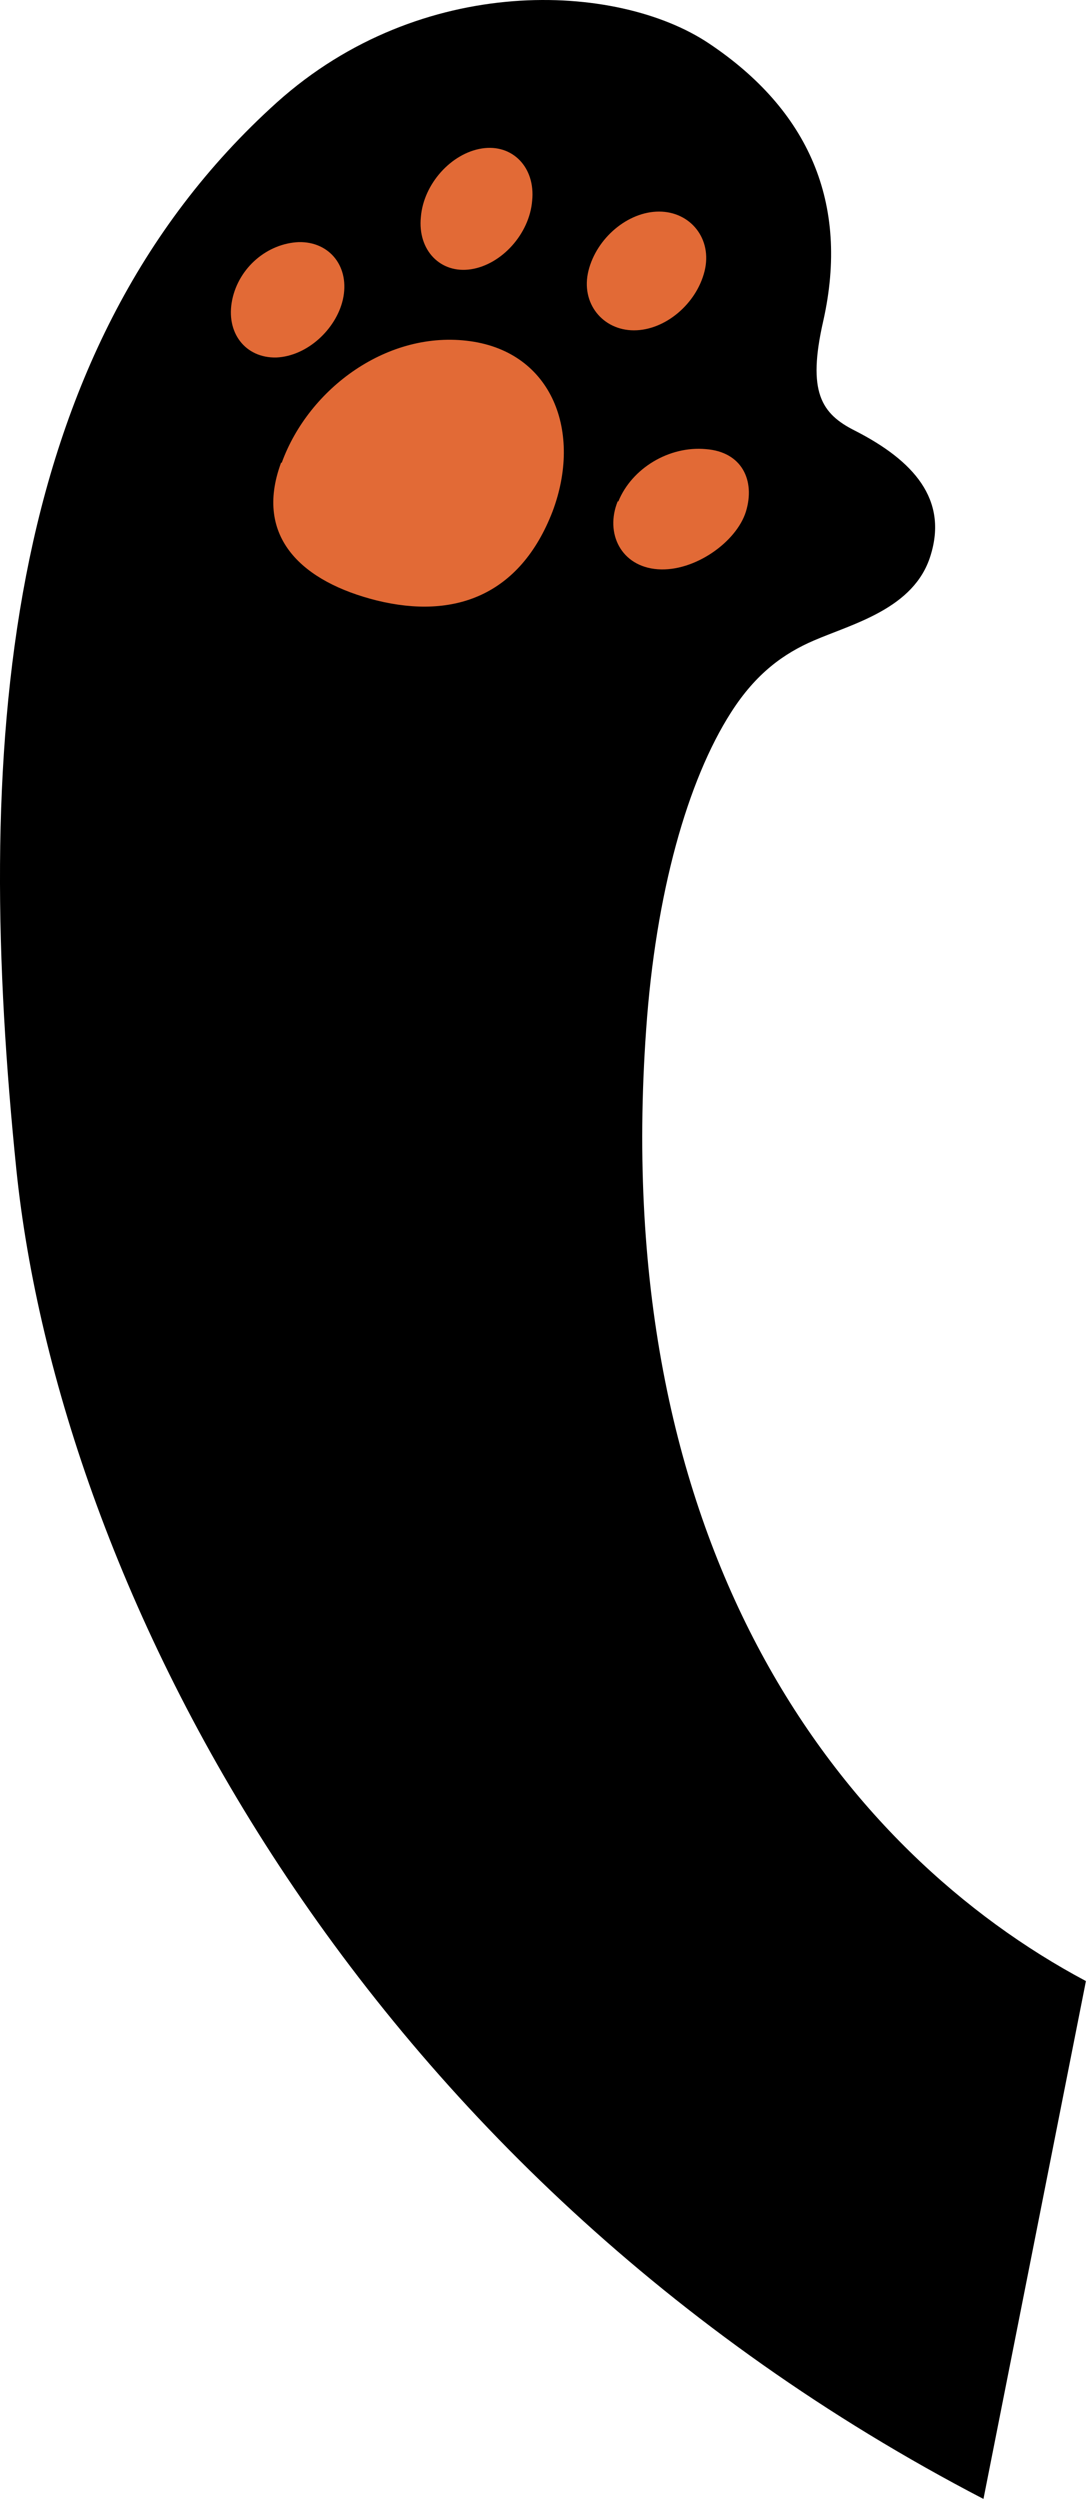
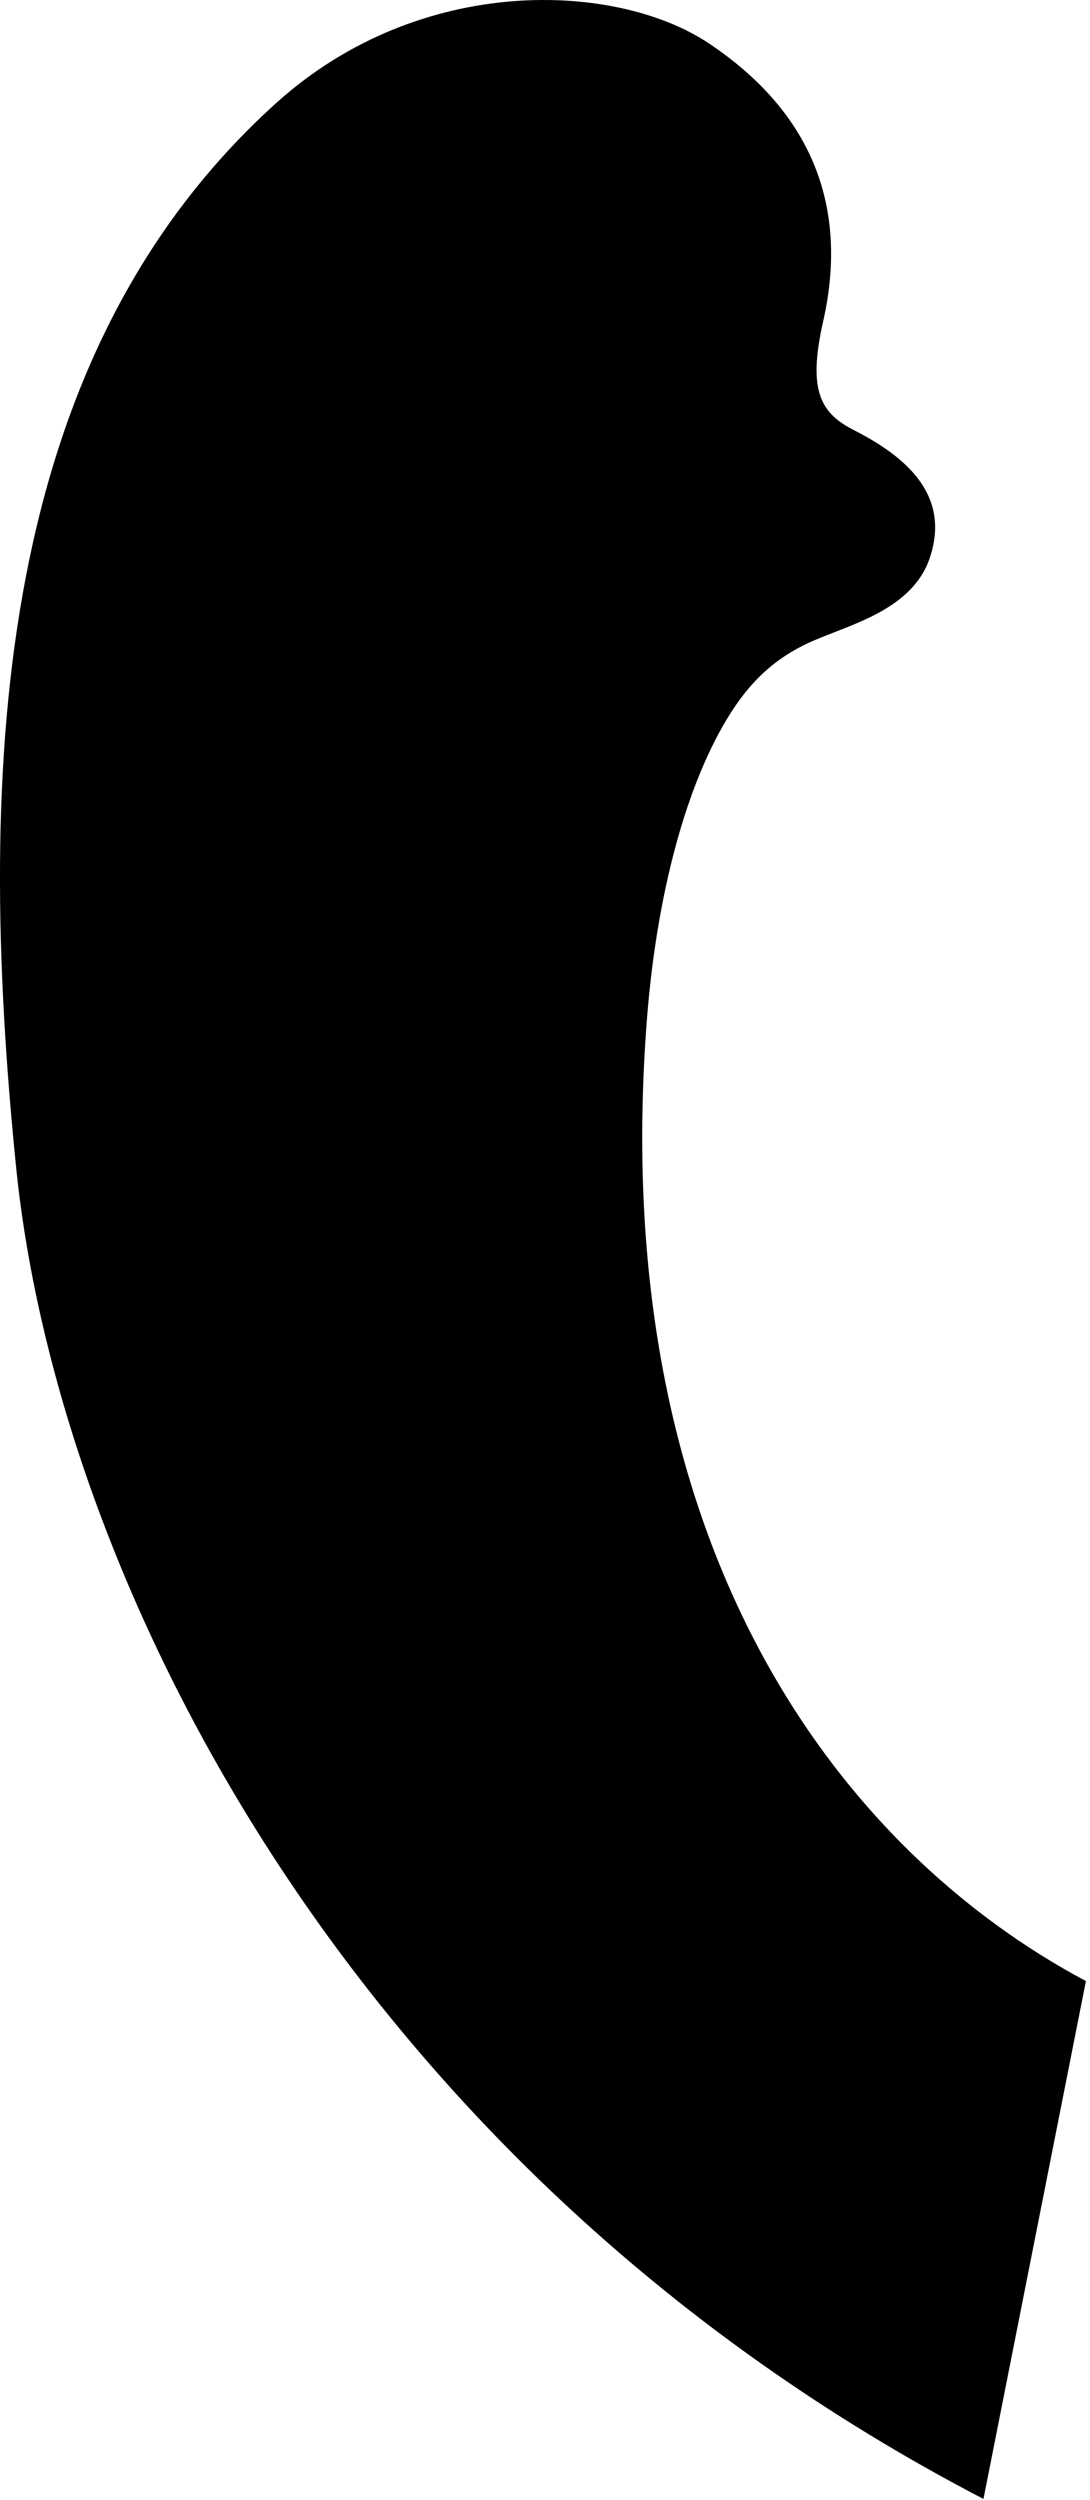
<svg xmlns="http://www.w3.org/2000/svg" width="58" height="133" viewBox="0 0 58 133" fill="none">
  <path d="M34.383 54.77c.506-7.259 2.203-13.253 4.514-16.864 1.336-2.095 2.817-3.142 4.406-3.828 2.094-.903 5.344-1.698 6.21-4.514.94-2.997-.902-5.056-4.008-6.645-1.805-.902-2.563-2.058-1.697-5.85 1.409-6.283-.794-11.23-6.102-14.77C32.83-.95 22.43-1.455 14.739 5.443-.14 18.839-1.367 40.289.872 62.244 3.147 84.2 18.783 115.508 52.331 132.95l5.452-27.553c-12.891-6.861-25.386-22.786-23.4-50.628Z" fill="#000" />
-   <path d="M14.956 24.617c-1.48 4.008 1.192 6.355 5.092 7.33 4.116 1.011 7.619-.252 9.352-4.73 1.59-4.225 0-8.45-4.37-9.064-4.369-.614-8.594 2.492-10.038 6.464h-.036ZM32.867 26.675c-.686 1.697.18 3.467 2.13 3.611 1.95.145 4.19-1.444 4.695-3.07.506-1.66-.217-3.177-2.13-3.322-1.95-.18-3.937 1.012-4.659 2.781h-.036ZM31.314 14.398c-.433 1.733.759 3.177 2.42 3.177 1.66 0 3.322-1.408 3.755-3.141.434-1.734-.758-3.178-2.42-3.178-1.66 0-3.321 1.408-3.755 3.142ZM22.395 11.545c-.18 1.77 1.047 3.033 2.672 2.78 1.625-.253 3.106-1.878 3.25-3.647.18-1.77-1.047-3.033-2.672-2.78-1.625.252-3.106 1.877-3.25 3.647ZM12.356 15.95c-.361 1.733.686 3.106 2.347 3.07 1.661-.073 3.178-1.517 3.539-3.07.397-1.733-.686-3.105-2.347-3.07-1.661.073-3.178 1.337-3.54 3.07Z" fill="#E26A36" />
</svg>